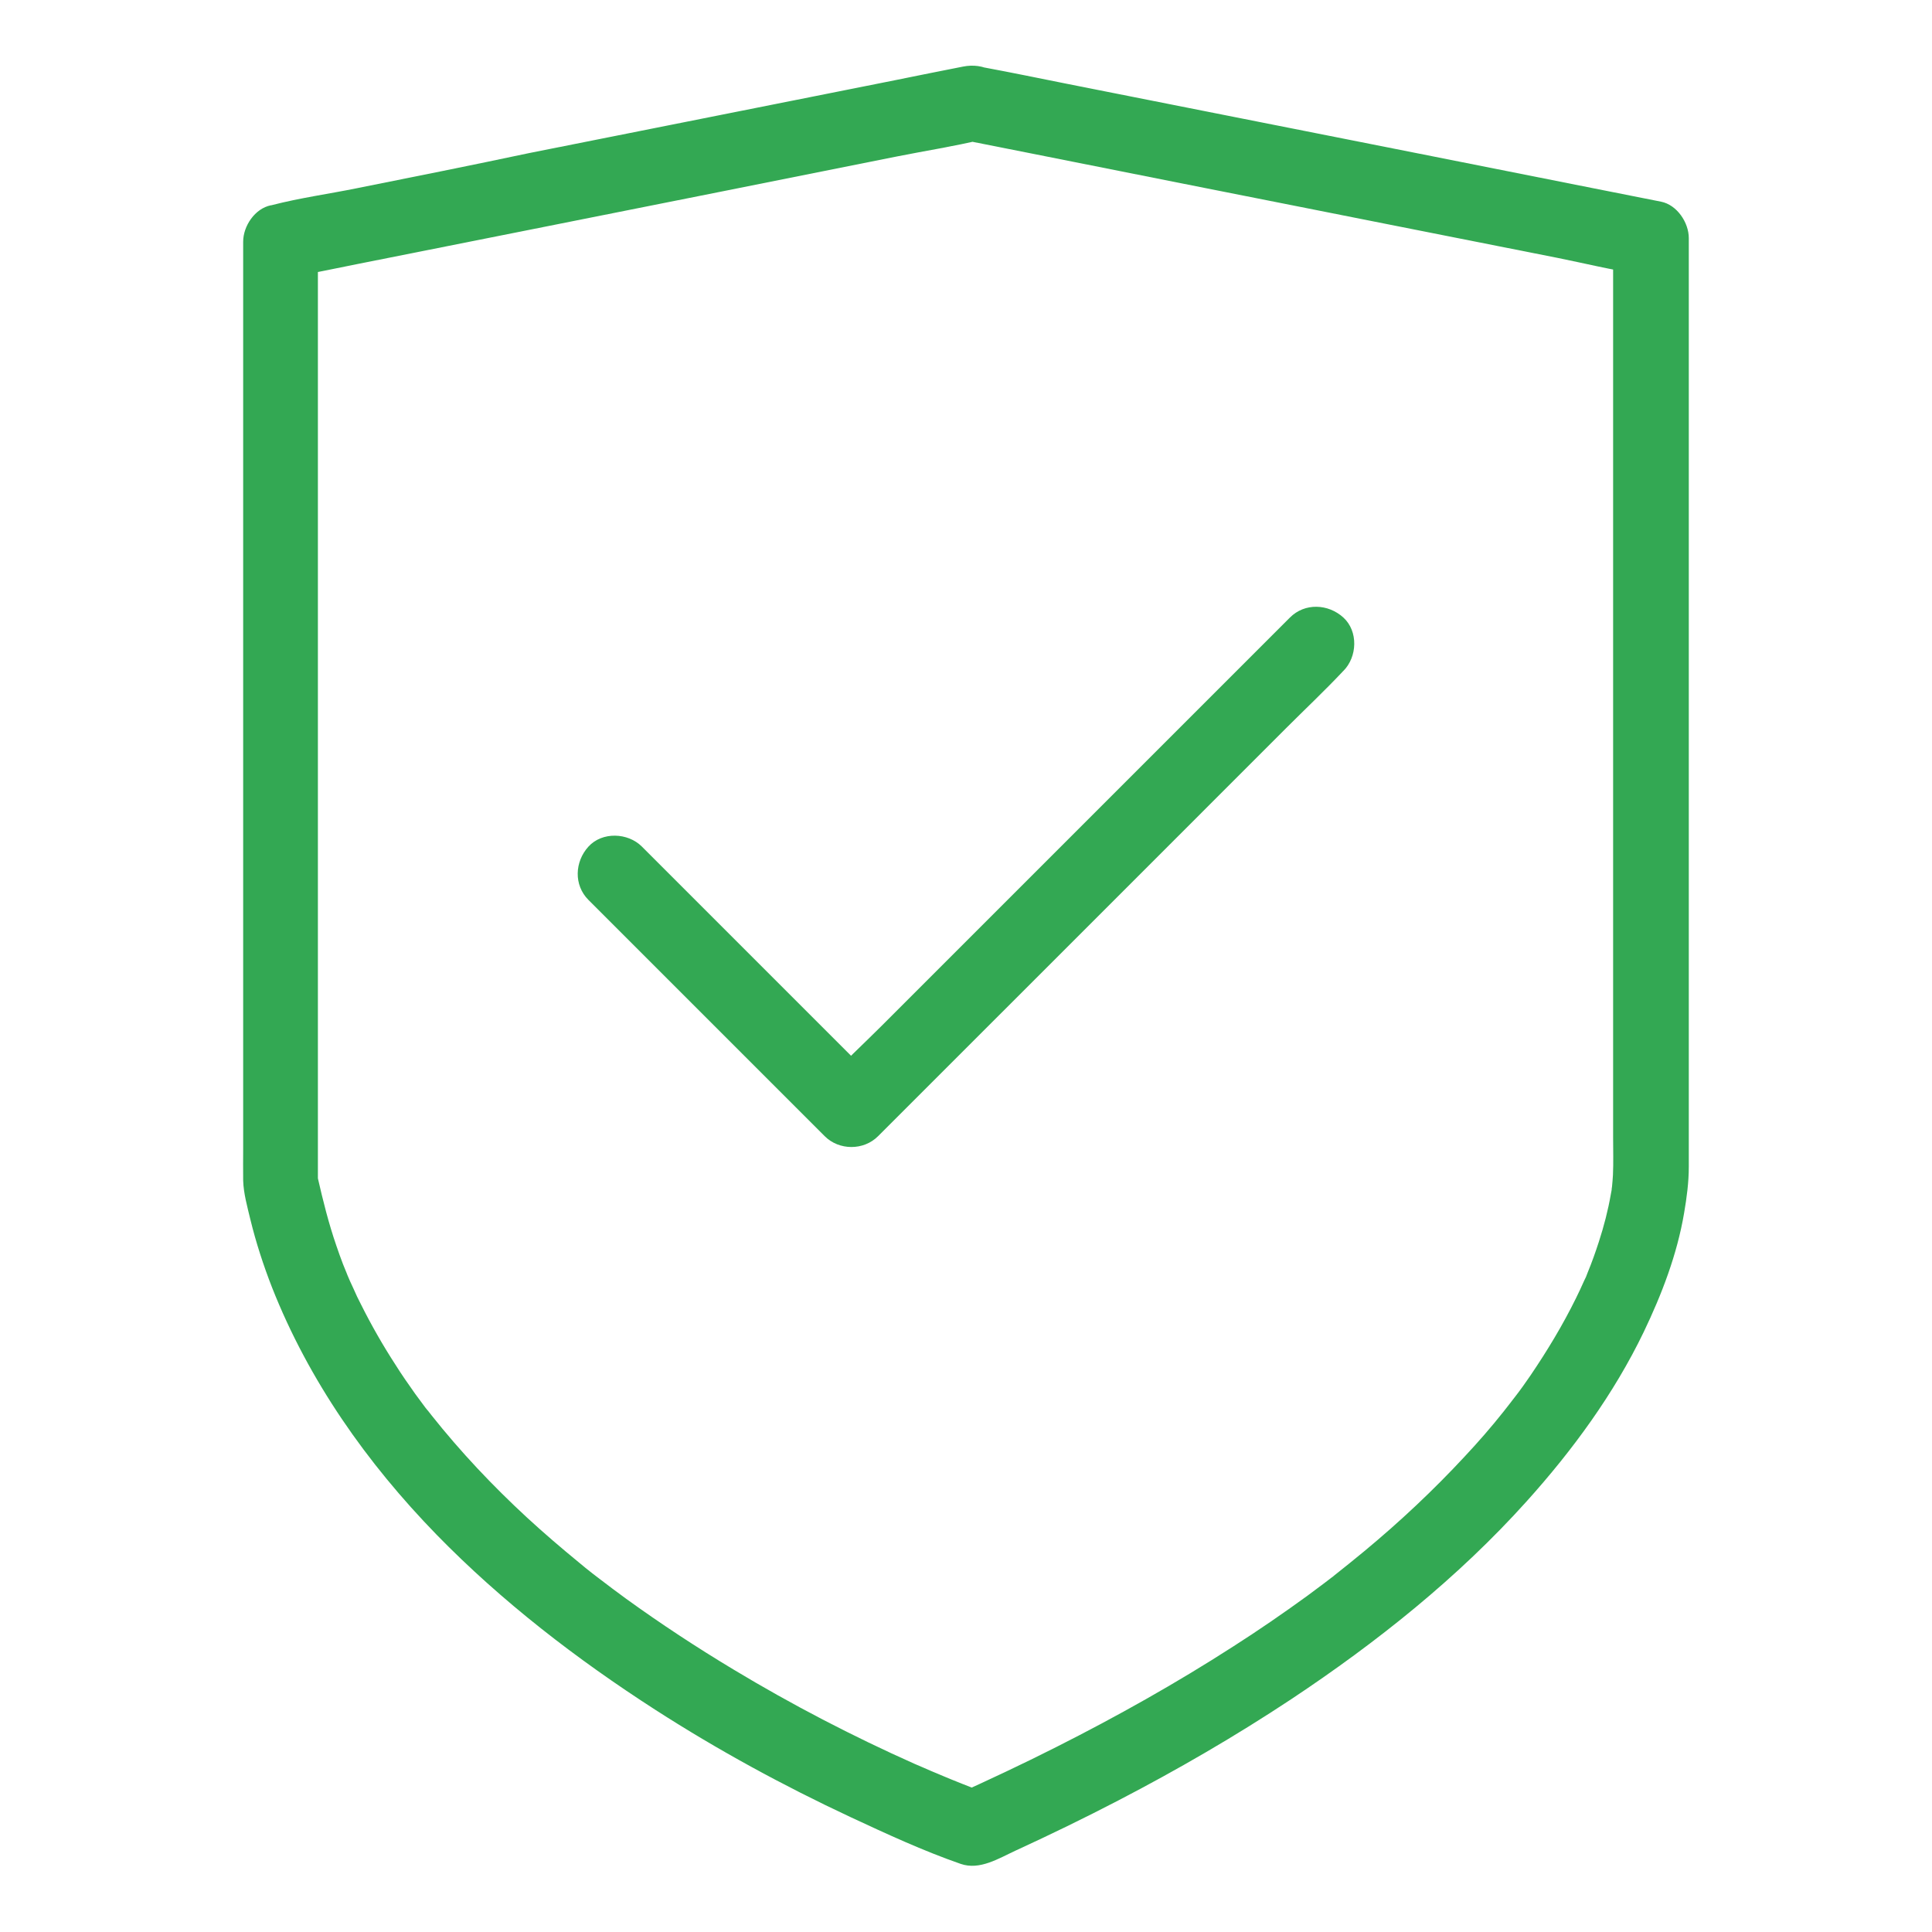
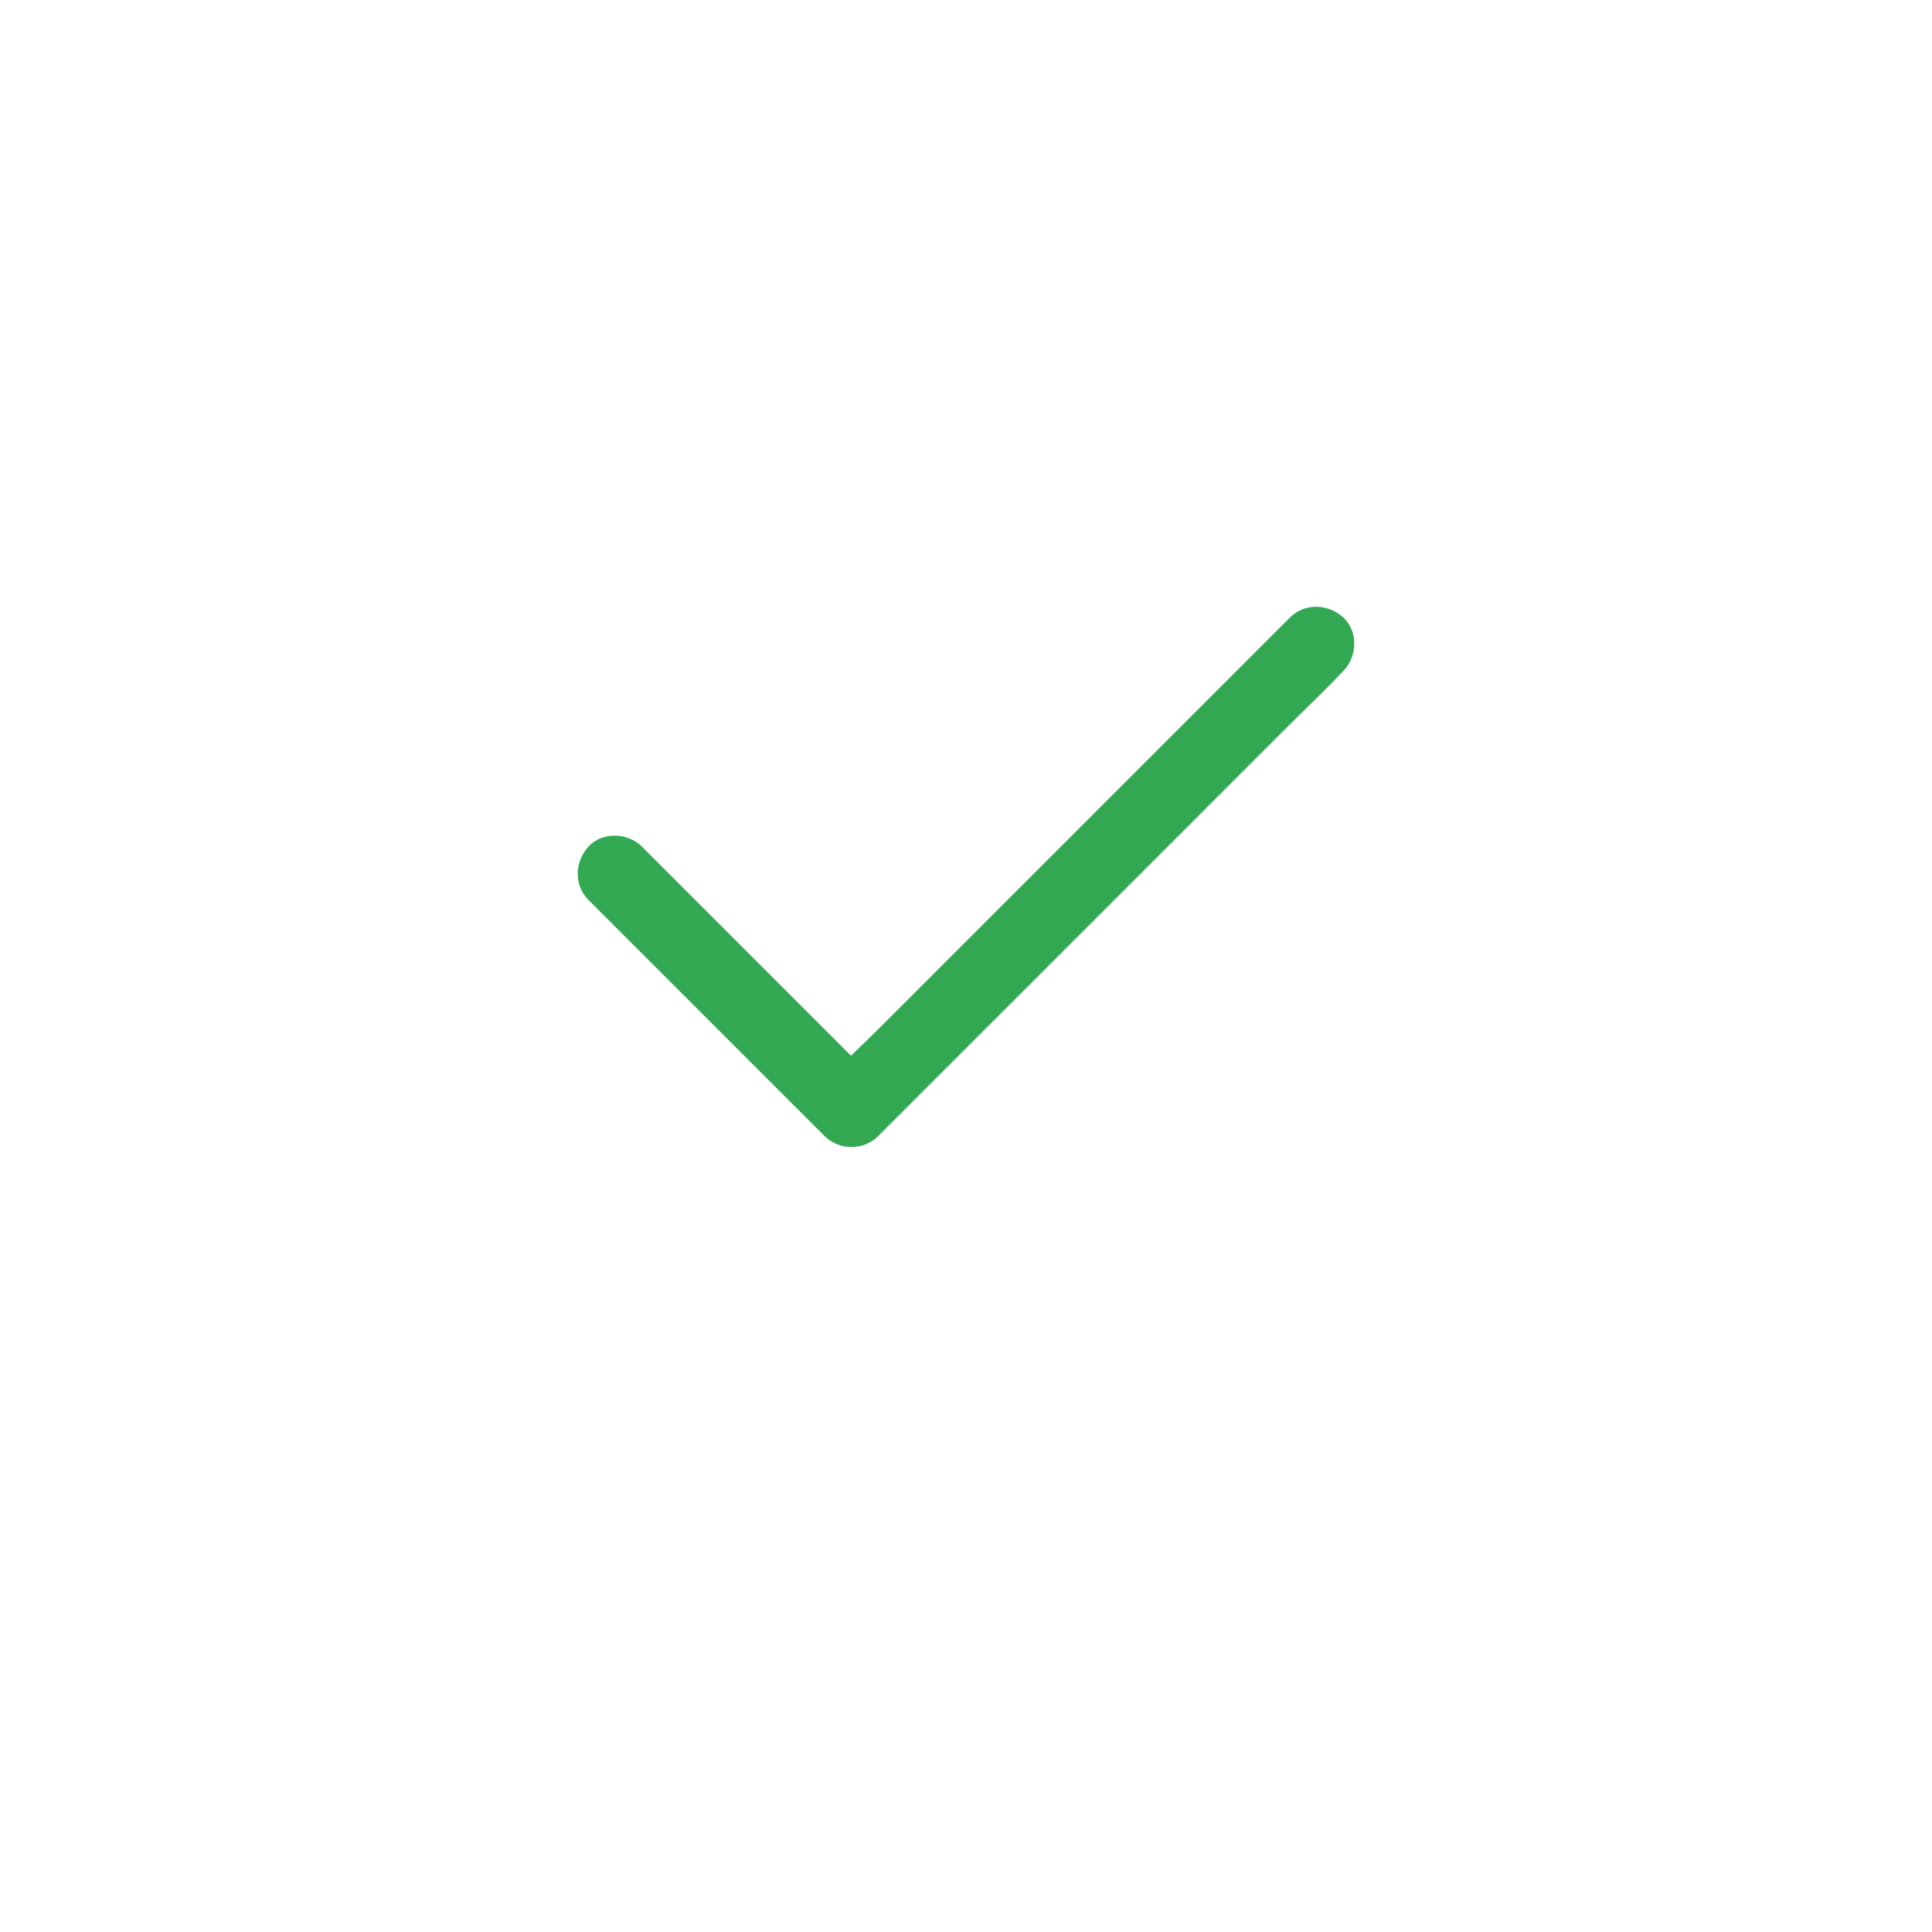
<svg xmlns="http://www.w3.org/2000/svg" width="59" height="59" viewBox="0 0 59 59" fill="none">
-   <path d="M29.419 4.275C30.105 4.413 30.796 4.546 31.482 4.684C33.124 5.013 34.766 5.335 36.408 5.664C38.401 6.061 40.401 6.453 42.394 6.851C44.117 7.191 45.846 7.536 47.568 7.876C48.398 8.043 49.239 8.251 50.075 8.372C50.086 8.372 50.098 8.378 50.109 8.378C49.827 8.009 49.545 7.634 49.262 7.266C49.262 8.061 49.262 8.856 49.262 9.651C49.262 11.616 49.262 13.586 49.262 15.551C49.262 18.028 49.262 20.506 49.262 22.978C49.262 25.334 49.262 27.685 49.262 30.042C49.262 31.609 49.262 33.182 49.262 34.749C49.262 35.123 49.274 35.504 49.257 35.878C49.251 35.999 49.239 36.12 49.228 36.241C49.222 36.276 49.216 36.316 49.216 36.351C49.193 36.575 49.274 35.97 49.239 36.195C49.228 36.287 49.21 36.374 49.193 36.466C49.107 36.961 48.98 37.451 48.824 37.929C48.721 38.246 48.611 38.557 48.484 38.863C48.473 38.897 48.456 38.932 48.444 38.967C48.358 39.185 48.507 38.851 48.496 38.84C48.507 38.851 48.386 39.093 48.375 39.116C48.294 39.295 48.214 39.474 48.127 39.646C47.724 40.465 47.251 41.248 46.739 42.003C46.589 42.222 46.439 42.435 46.278 42.642C46.197 42.746 46.116 42.85 46.036 42.959C46.036 42.959 46.232 42.712 46.122 42.844C46.099 42.873 46.082 42.896 46.059 42.925C46.013 42.988 45.961 43.046 45.915 43.109C45.54 43.582 45.143 44.037 44.733 44.475C43.777 45.506 42.752 46.468 41.668 47.367C41.363 47.621 41.052 47.868 40.741 48.116C40.706 48.145 40.666 48.185 40.625 48.208C40.844 48.081 40.741 48.116 40.683 48.162C40.602 48.226 40.522 48.283 40.441 48.347C40.268 48.479 40.09 48.606 39.917 48.738C39.179 49.274 38.424 49.793 37.658 50.282C35.912 51.406 34.103 52.42 32.254 53.353C31.228 53.872 30.185 54.362 29.137 54.834C29.43 54.794 29.73 54.759 30.024 54.719C29.811 54.644 29.603 54.563 29.39 54.477C29.142 54.379 28.9 54.281 28.658 54.177C28.566 54.137 28.387 54.062 28.797 54.235C28.762 54.218 28.722 54.206 28.687 54.189C28.607 54.154 28.52 54.12 28.439 54.085C28.272 54.01 28.105 53.941 27.932 53.866C26.031 53.019 24.181 52.057 22.401 50.985C21.278 50.311 20.183 49.591 19.123 48.825C18.846 48.623 18.57 48.416 18.293 48.203C18.137 48.081 18.495 48.364 18.299 48.208C18.23 48.156 18.166 48.105 18.097 48.053C17.953 47.943 17.815 47.828 17.677 47.713C17.135 47.269 16.605 46.814 16.092 46.342C15.043 45.373 14.064 44.336 13.177 43.219C13.125 43.15 12.946 42.913 13.153 43.196C13.102 43.126 13.05 43.057 12.992 42.988C12.889 42.85 12.785 42.706 12.681 42.568C12.474 42.274 12.266 41.98 12.076 41.675C11.69 41.081 11.339 40.465 11.022 39.831C10.941 39.675 10.866 39.52 10.797 39.358C10.762 39.278 10.722 39.197 10.688 39.122C10.67 39.082 10.653 39.041 10.636 39.001C10.618 38.961 10.538 38.776 10.618 38.955C10.699 39.151 10.578 38.857 10.561 38.817C10.532 38.748 10.503 38.673 10.474 38.603C10.405 38.419 10.336 38.235 10.273 38.045C10.036 37.359 9.864 36.667 9.702 35.959C9.633 35.648 9.691 36.224 9.708 36.068C9.714 36.034 9.708 35.993 9.708 35.959C9.708 35.809 9.708 35.665 9.708 35.515C9.708 34.109 9.708 32.709 9.708 31.303C9.708 29.056 9.708 26.815 9.708 24.568C9.708 22.09 9.708 19.613 9.708 17.141C9.708 15.038 9.708 12.935 9.708 10.826C9.708 9.726 9.708 8.62 9.708 7.519C9.708 7.467 9.708 7.415 9.708 7.363C9.426 7.732 9.143 8.107 8.861 8.475C9.558 8.337 10.255 8.199 10.958 8.055C12.646 7.721 14.335 7.381 16.023 7.047C18.057 6.643 20.091 6.234 22.125 5.831C23.882 5.479 25.645 5.128 27.402 4.776C28.261 4.604 29.131 4.471 29.983 4.264C29.995 4.258 30.007 4.258 30.018 4.258C30.611 4.137 31.003 3.405 30.825 2.841C30.623 2.212 30.041 1.907 29.407 2.034C28.71 2.172 28.013 2.31 27.31 2.454C25.622 2.789 23.934 3.129 22.245 3.463C20.212 3.866 18.178 4.275 16.144 4.678C14.404 5.047 12.646 5.399 10.889 5.75C10.036 5.923 9.155 6.044 8.308 6.263C8.296 6.269 8.285 6.269 8.273 6.269C7.784 6.367 7.426 6.903 7.426 7.381C7.426 8.176 7.426 8.971 7.426 9.766C7.426 11.725 7.426 13.684 7.426 15.643C7.426 18.121 7.426 20.592 7.426 23.07C7.426 25.45 7.426 27.835 7.426 30.214C7.426 31.828 7.426 33.447 7.426 35.06C7.426 35.388 7.421 35.723 7.426 36.051C7.438 36.449 7.553 36.852 7.645 37.238C7.818 37.947 8.043 38.638 8.308 39.318C9.431 42.164 11.206 44.682 13.332 46.866C15.326 48.911 17.613 50.669 20.01 52.213C21.917 53.44 23.916 54.529 25.973 55.491C27.074 56.004 28.192 56.522 29.338 56.92C29.92 57.122 30.496 56.753 31.021 56.511C32.075 56.027 33.118 55.52 34.149 54.984C35.958 54.045 37.727 53.019 39.433 51.89C42.043 50.156 44.526 48.179 46.623 45.846C48.023 44.29 49.285 42.568 50.196 40.678C50.749 39.525 51.215 38.31 51.429 37.048C51.509 36.581 51.573 36.109 51.573 35.63C51.573 34.674 51.573 33.718 51.573 32.761C51.573 30.704 51.573 28.653 51.573 26.596C51.573 24.101 51.573 21.606 51.573 19.117C51.573 16.818 51.573 14.514 51.573 12.215C51.573 10.769 51.573 9.322 51.573 7.87C51.573 7.669 51.573 7.473 51.573 7.271C51.573 6.799 51.215 6.257 50.726 6.159C50.04 6.021 49.349 5.888 48.663 5.75C47.021 5.422 45.379 5.099 43.737 4.771C41.743 4.373 39.744 3.981 37.75 3.584C36.028 3.244 34.299 2.898 32.576 2.558C31.741 2.391 30.905 2.218 30.07 2.063C30.058 2.063 30.047 2.057 30.035 2.057C29.448 1.942 28.762 2.224 28.618 2.864C28.485 3.428 28.791 4.148 29.419 4.275Z" fill="#33A853" />
  <path d="M17.971 27.483C18.778 28.29 19.59 29.102 20.397 29.909C21.693 31.206 22.995 32.508 24.292 33.804C24.591 34.104 24.885 34.397 25.185 34.697C25.623 35.135 26.372 35.141 26.815 34.697C27.282 34.23 27.755 33.758 28.221 33.291C29.356 32.156 30.486 31.027 31.621 29.892C32.986 28.526 34.352 27.161 35.712 25.801C36.898 24.614 38.085 23.427 39.272 22.24C39.848 21.664 40.442 21.105 41.001 20.512C41.007 20.5 41.018 20.494 41.024 20.489C41.45 20.062 41.485 19.279 41.024 18.858C40.563 18.438 39.848 18.403 39.393 18.858C38.926 19.325 38.454 19.797 37.987 20.264C36.852 21.399 35.723 22.528 34.588 23.663C33.222 25.029 31.857 26.394 30.497 27.754C29.31 28.941 28.123 30.128 26.936 31.315C26.36 31.891 25.755 32.444 25.208 33.043C25.202 33.055 25.191 33.061 25.185 33.066C25.726 33.066 26.274 33.066 26.815 33.066C26.009 32.26 25.196 31.447 24.39 30.641C23.093 29.344 21.791 28.042 20.495 26.746C20.195 26.446 19.901 26.152 19.602 25.853C19.175 25.426 18.392 25.392 17.971 25.853C17.55 26.314 17.516 27.028 17.971 27.483Z" fill="#33A853" />
</svg>